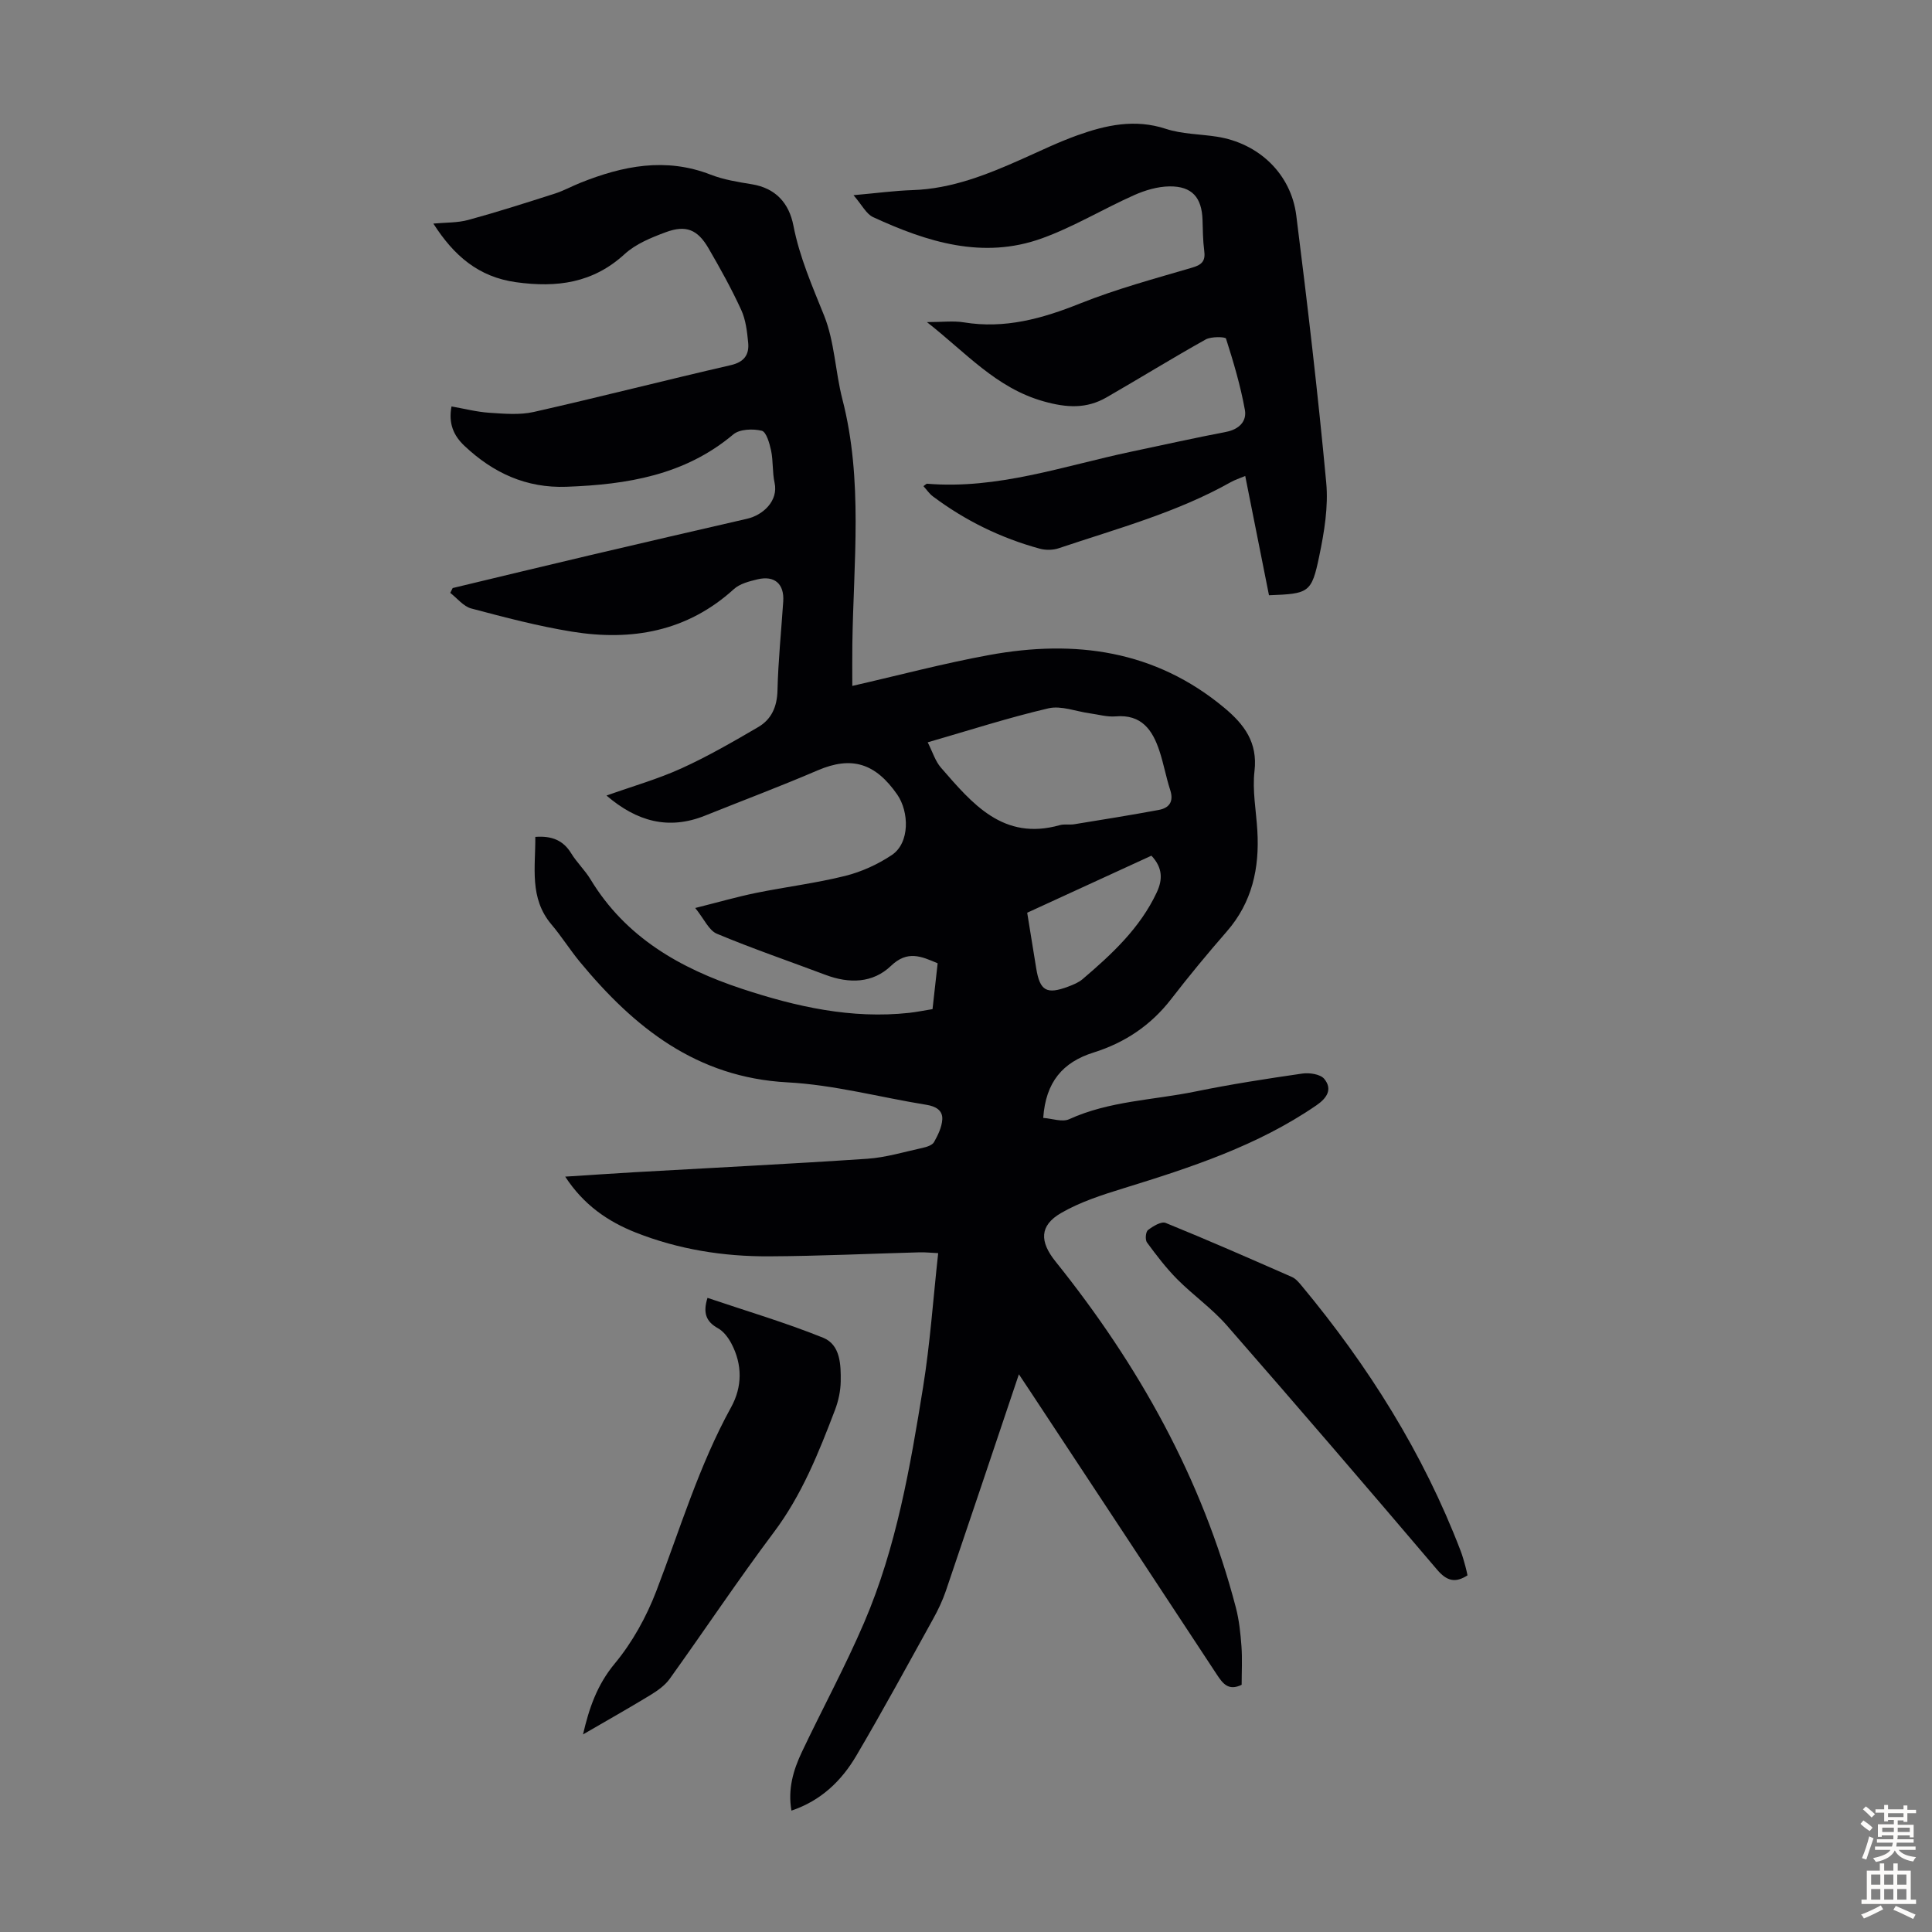
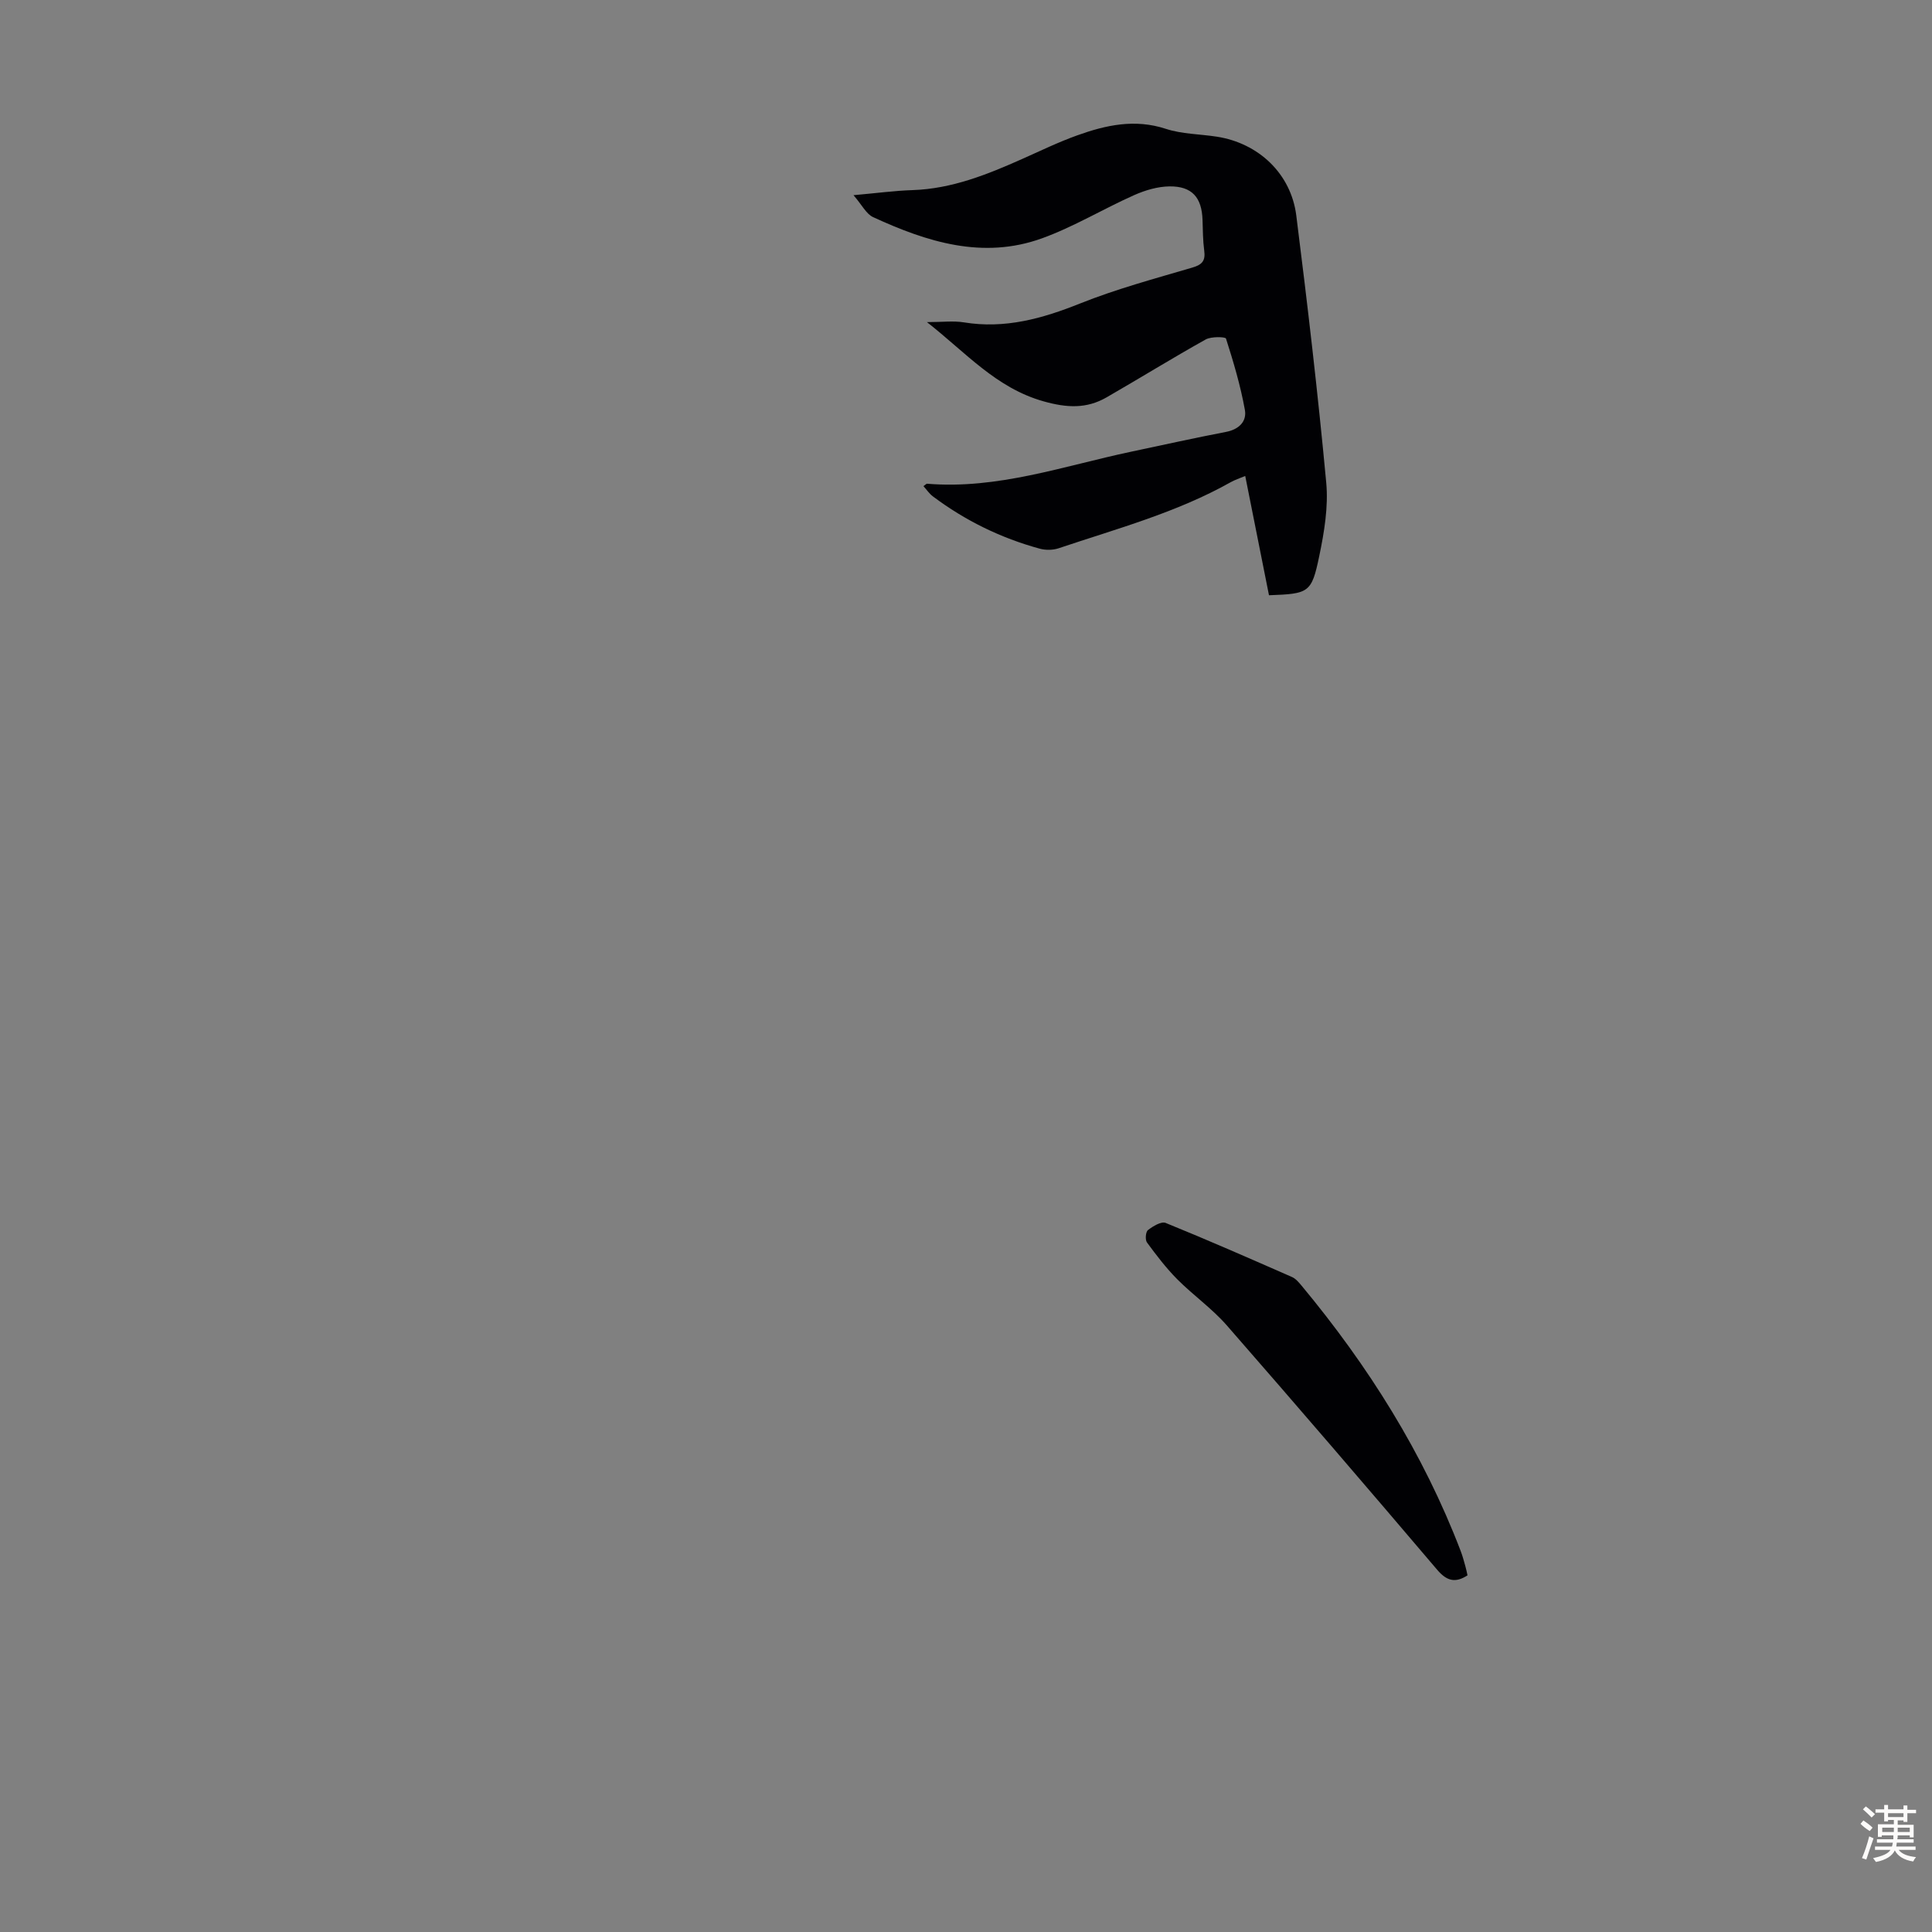
<svg xmlns="http://www.w3.org/2000/svg" enable-background="new 0 0 400 400" viewBox="0 0 400 400">
  <rect x="0" y="0" width="400" height="400" fill="#808080" stroke="none" />
  <g fill="#010104">
-     <path d="m210.95 284.53c-5.19 15.42-10.12 30.15-15.12 44.85-.68 1.99-1.6 3.93-2.62 5.77-5.25 9.48-10.42 19.01-15.92 28.35-3.05 5.18-7.27 9.29-13.43 11.37-.78-4.45.38-8.37 2.14-12.1 4.26-8.99 9.02-17.75 12.93-26.88 6.66-15.53 9.51-32.12 12.18-48.67 1.46-9.04 2.08-18.21 3.13-27.77-1.5-.07-2.67-.2-3.83-.17-10.4.28-20.79.78-31.18.83-9.46.05-18.75-1.43-27.59-4.92-5.8-2.29-10.82-5.74-14.62-11.58 5.04-.32 9.66-.64 14.28-.91 16.08-.92 32.18-1.71 48.25-2.79 3.86-.26 7.67-1.43 11.49-2.26.85-.19 1.98-.55 2.34-1.19.81-1.44 1.61-3.08 1.71-4.69.11-1.89-1.35-2.72-3.27-3.03-9.6-1.55-19.14-4.14-28.79-4.65-18.84-1.01-31.73-11.35-42.97-24.94-2.06-2.5-3.79-5.27-5.88-7.74-4.65-5.49-3.29-11.88-3.35-18.14 3.41-.25 5.77.69 7.43 3.4 1.16 1.9 2.84 3.48 4 5.39 7.26 12.01 18.55 18.43 31.38 22.67 11.23 3.71 22.64 6.27 34.6 4.97 1.54-.17 3.07-.49 4.83-.77.35-3.18.7-6.26 1.06-9.49-3.42-1.46-6.25-2.73-9.66.53-3.77 3.61-8.65 3.71-13.54 1.87-7.51-2.83-15.11-5.42-22.51-8.52-1.66-.69-2.62-3.04-4.48-5.33 4.72-1.18 8.62-2.31 12.59-3.12 6.13-1.25 12.38-2.01 18.44-3.52 3.38-.84 6.75-2.38 9.65-4.31 3.8-2.53 3.61-8.97 1.14-12.54-4.51-6.49-9.42-8.03-16.46-5.01-7.69 3.3-15.54 6.25-23.31 9.37-7.58 3.05-14.15 1.22-20.42-4.15 5.41-1.93 10.64-3.41 15.52-5.63 5.46-2.48 10.69-5.51 15.88-8.54 2.76-1.61 3.92-4.22 4-7.6.15-6.15.78-12.28 1.19-18.42.24-3.62-1.78-5.43-5.35-4.57-1.7.41-3.64.9-4.87 2.02-9.67 8.79-21.14 10.8-33.5 8.81-7.03-1.14-13.97-2.97-20.87-4.8-1.62-.43-2.91-2.12-4.35-3.23.17-.33.34-.67.5-1 9.44-2.26 18.87-4.55 28.32-6.77 10.88-2.56 21.76-5.08 32.65-7.58 3.33-.77 6.49-3.74 5.68-7.44-.48-2.17-.27-4.49-.72-6.66-.32-1.51-1-3.9-1.94-4.12-1.84-.44-4.58-.35-5.9.77-10.05 8.45-21.99 10.37-34.5 10.83-8.36.31-15.19-2.86-21.14-8.46-2.28-2.15-3.35-4.64-2.69-8.17 2.69.47 5.25 1.14 7.85 1.31 3.06.2 6.26.49 9.19-.17 13.63-3.08 27.17-6.56 40.78-9.69 2.8-.65 3.84-2.18 3.6-4.66-.22-2.3-.5-4.74-1.45-6.8-2-4.36-4.34-8.57-6.75-12.72-2.27-3.91-4.67-4.9-8.87-3.34-3 1.11-6.21 2.42-8.51 4.53-6.57 6.02-14.03 6.98-22.46 5.82-7.81-1.08-12.89-5.5-17.14-12.14 2.53-.24 4.99-.14 7.26-.76 6.01-1.64 11.96-3.55 17.9-5.45 1.8-.58 3.49-1.51 5.25-2.22 8.81-3.53 17.68-5.33 27-1.7 2.68 1.04 5.62 1.52 8.48 1.98 5.01.8 7.76 3.94 8.66 8.58 1.27 6.53 3.89 12.49 6.35 18.61 2.17 5.4 2.31 11.58 3.78 17.3 4.34 16.8 2.3 33.81 2.07 50.77-.04 2.77-.01 5.54-.01 8.61 9.64-2.2 18.94-4.68 28.37-6.4 17.69-3.23 34.31-1.03 48.67 10.95 4.11 3.43 6.92 7.15 6.23 13.08-.47 4.04.35 8.23.59 12.35.46 7.74-1.06 14.83-6.34 20.88-3.97 4.55-7.83 9.22-11.52 14-4.2 5.43-9.6 9.02-16.04 11.04-6.39 2-9.92 6.11-10.43 13.54 1.84.13 3.93.92 5.37.27 8.33-3.8 17.4-3.94 26.12-5.73 7.33-1.5 14.74-2.65 22.15-3.72 1.48-.21 3.75.12 4.55 1.11 1.73 2.12.58 3.95-1.64 5.47-12.17 8.36-25.97 12.86-39.89 17.16-4.44 1.37-9 2.83-12.98 5.14-4.5 2.61-4.42 5.93-1.15 10.01 17.19 21.42 30.39 44.96 37.36 71.7.67 2.58.95 5.28 1.15 7.95.19 2.66.04 5.34.04 8.01-2.74 1.33-3.91-.26-5.16-2.16-12.78-19.45-25.6-38.87-38.41-58.29-.72-1.11-1.46-2.21-2.55-3.84zm-18.88-130.84c1.02 2.01 1.57 3.9 2.74 5.24 6.48 7.44 12.87 15.21 24.6 11.91.94-.27 2.02-.03 3.01-.19 5.83-.95 11.67-1.88 17.48-2.96 2.17-.4 3.16-1.72 2.38-4.12-.86-2.65-1.35-5.42-2.22-8.07-1.43-4.34-3.69-7.65-9.09-7.18-1.74.15-3.55-.39-5.32-.63-2.87-.39-5.94-1.65-8.58-1.04-8.24 1.92-16.31 4.53-25 7.04zm20.6 35.28c.66 4.06 1.26 7.8 1.87 11.53.76 4.65 2.15 5.45 6.64 3.76 1.04-.39 2.13-.84 2.96-1.54 6.05-5.16 11.87-10.54 15.34-17.93 1.27-2.69 1.25-5.14-1.09-7.63-8.46 3.88-16.96 7.78-25.72 11.81z" />
    <path d="m191.91 66.69c3.18 0 5.46-.3 7.64.05 8.49 1.39 16.23-.77 24.05-3.9 7.55-3.02 15.47-5.15 23.29-7.45 2.06-.61 2.71-1.45 2.43-3.51-.28-2.1-.28-4.24-.35-6.36-.15-4.63-2.17-6.98-6.83-6.93-2.47.03-5.07.8-7.35 1.82-6.42 2.86-12.51 6.57-19.08 8.94-12.22 4.41-23.79.75-34.95-4.4-1.41-.65-2.28-2.49-4.05-4.54 4.77-.42 8.49-.93 12.22-1.05 8.14-.27 15.46-3.22 22.73-6.46 3.77-1.68 7.5-3.49 11.38-4.88 5.94-2.13 11.92-3.45 18.32-1.35 3.35 1.1 7.06 1.08 10.59 1.63 8.61 1.34 15.33 7.64 16.43 16.3 2.32 18.4 4.48 36.83 6.2 55.3.47 5.01-.41 10.27-1.45 15.26-1.58 7.61-2.14 7.77-10.4 8.08-1.61-8.09-3.24-16.25-4.92-24.7-1.23.52-2.17.82-3 1.29-11.2 6.3-23.56 9.62-35.62 13.68-1.19.4-2.7.42-3.91.09-8.06-2.2-15.46-5.82-22.15-10.84-.74-.56-1.28-1.38-1.94-2.11.42-.29.6-.51.75-.5 14.6 1.21 28.25-3.67 42.2-6.62 6.56-1.38 13.11-2.85 19.69-4.11 2.69-.51 4.34-2.19 3.91-4.55-.9-5-2.36-9.92-3.91-14.77-.12-.38-3.06-.46-4.2.18-6.91 3.86-13.65 8.03-20.51 11.98-4.18 2.41-8.24 2.19-13.07.83-9.83-2.77-16.06-10.08-24.14-16.4z" />
-     <path d="m120.71 359.09c1.23-5.33 2.87-10.22 6.57-14.67 3.64-4.38 6.55-9.66 8.6-15 4.91-12.8 8.82-25.97 15.49-38.07 2.33-4.23 2.36-8.83.05-13.2-.65-1.22-1.62-2.52-2.79-3.16-2.53-1.4-3.1-3.28-2.15-6.28 8 2.71 16.12 5.1 23.93 8.25 3.6 1.45 3.7 5.59 3.65 9.07-.03 1.97-.48 4.03-1.18 5.88-3.38 8.86-6.87 17.62-12.68 25.35-7.44 9.92-14.32 20.26-21.55 30.33-.98 1.37-2.51 2.44-3.97 3.34-4.55 2.77-9.19 5.38-13.97 8.16z" />
    <path d="m303.83 326.16c-2.54 1.64-4.3 1.17-6.29-1.17-14.41-16.95-28.91-33.83-43.55-50.59-3.06-3.5-6.97-6.24-10.27-9.56-2.3-2.32-4.31-4.96-6.25-7.6-.41-.56-.28-2.2.21-2.57 1.03-.8 2.75-1.84 3.65-1.48 8.79 3.57 17.48 7.39 26.16 11.2.77.34 1.41 1.1 1.97 1.77 13.81 16.61 25.19 34.67 32.94 54.91.4 1.04.69 2.12.99 3.2.19.63.3 1.28.44 1.89z" />
  </g>
  <path d="m385.2 377.6.6-.7c.6.4 1.3.9 1.9 1.5l-.6.7c-.8-.5-1.4-1-1.9-1.5zm.3 7.1c.6-1.4 1.1-2.9 1.5-4.5.3.1.6.3.9.4-.5 1.4-1 2.9-1.5 4.4zm.2-10.1.6-.6c.7.5 1.3 1.1 1.9 1.6l-.7.7c-.6-.6-1.2-1.2-1.8-1.7zm8.4-.8h.8v.9h1.8v.7h-1.8v1.8h-.8v-.3h-1.2v.9h3.3v2.6h-.8v-.4h-2.5c0 .3 0 .6-.1.8h3.4v.7h-3.5c0 .3-.1.6-.1.8h4v.7h-3.5c.7.9 1.9 1.3 3.6 1.5-.2.2-.4.5-.6.9-1.9-.3-3.2-1.1-3.8-2.3-.5 1.1-1.8 2-3.9 2.4-.2-.3-.4-.5-.6-.8 1.9-.4 3.1-.9 3.6-1.7h-3.2v-.7h3.5c.1-.2.1-.5.2-.8h-3.3v-.7h3.4c0-.2 0-.5 0-.8h-2.4v.3h-.8v-2.6h3.3v-.9h-1.2v.3h-.8v-1.8h-1.8v-.7h1.8v-.9h.8v.9h3.2zm-4.4 5.5h2.4c0-.3 0-.6 0-.9h-2.4zm1.2-3.1h3.2v-.8h-3.2zm4.4 2.2h-2.4v.9h2.5v-.9z" fill="#fcfbfa" />
-   <path d="m389.2 385.8h.9v1.5h1.9v-1.5h.9v1.5h2.7v6h1.1v.9h-11.3v-.9h1.1v-6h2.7zm.2 8.7.5.8c-1.2.6-2.5 1.3-4 1.9-.2-.3-.3-.6-.6-.8 1.6-.6 3-1.3 4.1-1.9zm-2-4.3h1.9v-2.1h-1.9zm0 3.1h1.9v-2.2h-1.9zm2.7-3.1h1.9v-2.1h-1.9zm0 3.1h1.9v-2.2h-1.9zm2.4 1.3c1.4.6 2.7 1.2 4.1 1.8l-.5.9c-1.5-.7-2.8-1.4-4.1-1.9zm2.2-6.5h-1.9v2.1h1.9zm-1.9 5.2h1.9v-2.2h-1.9z" fill="#fcfbfa" />
</svg>